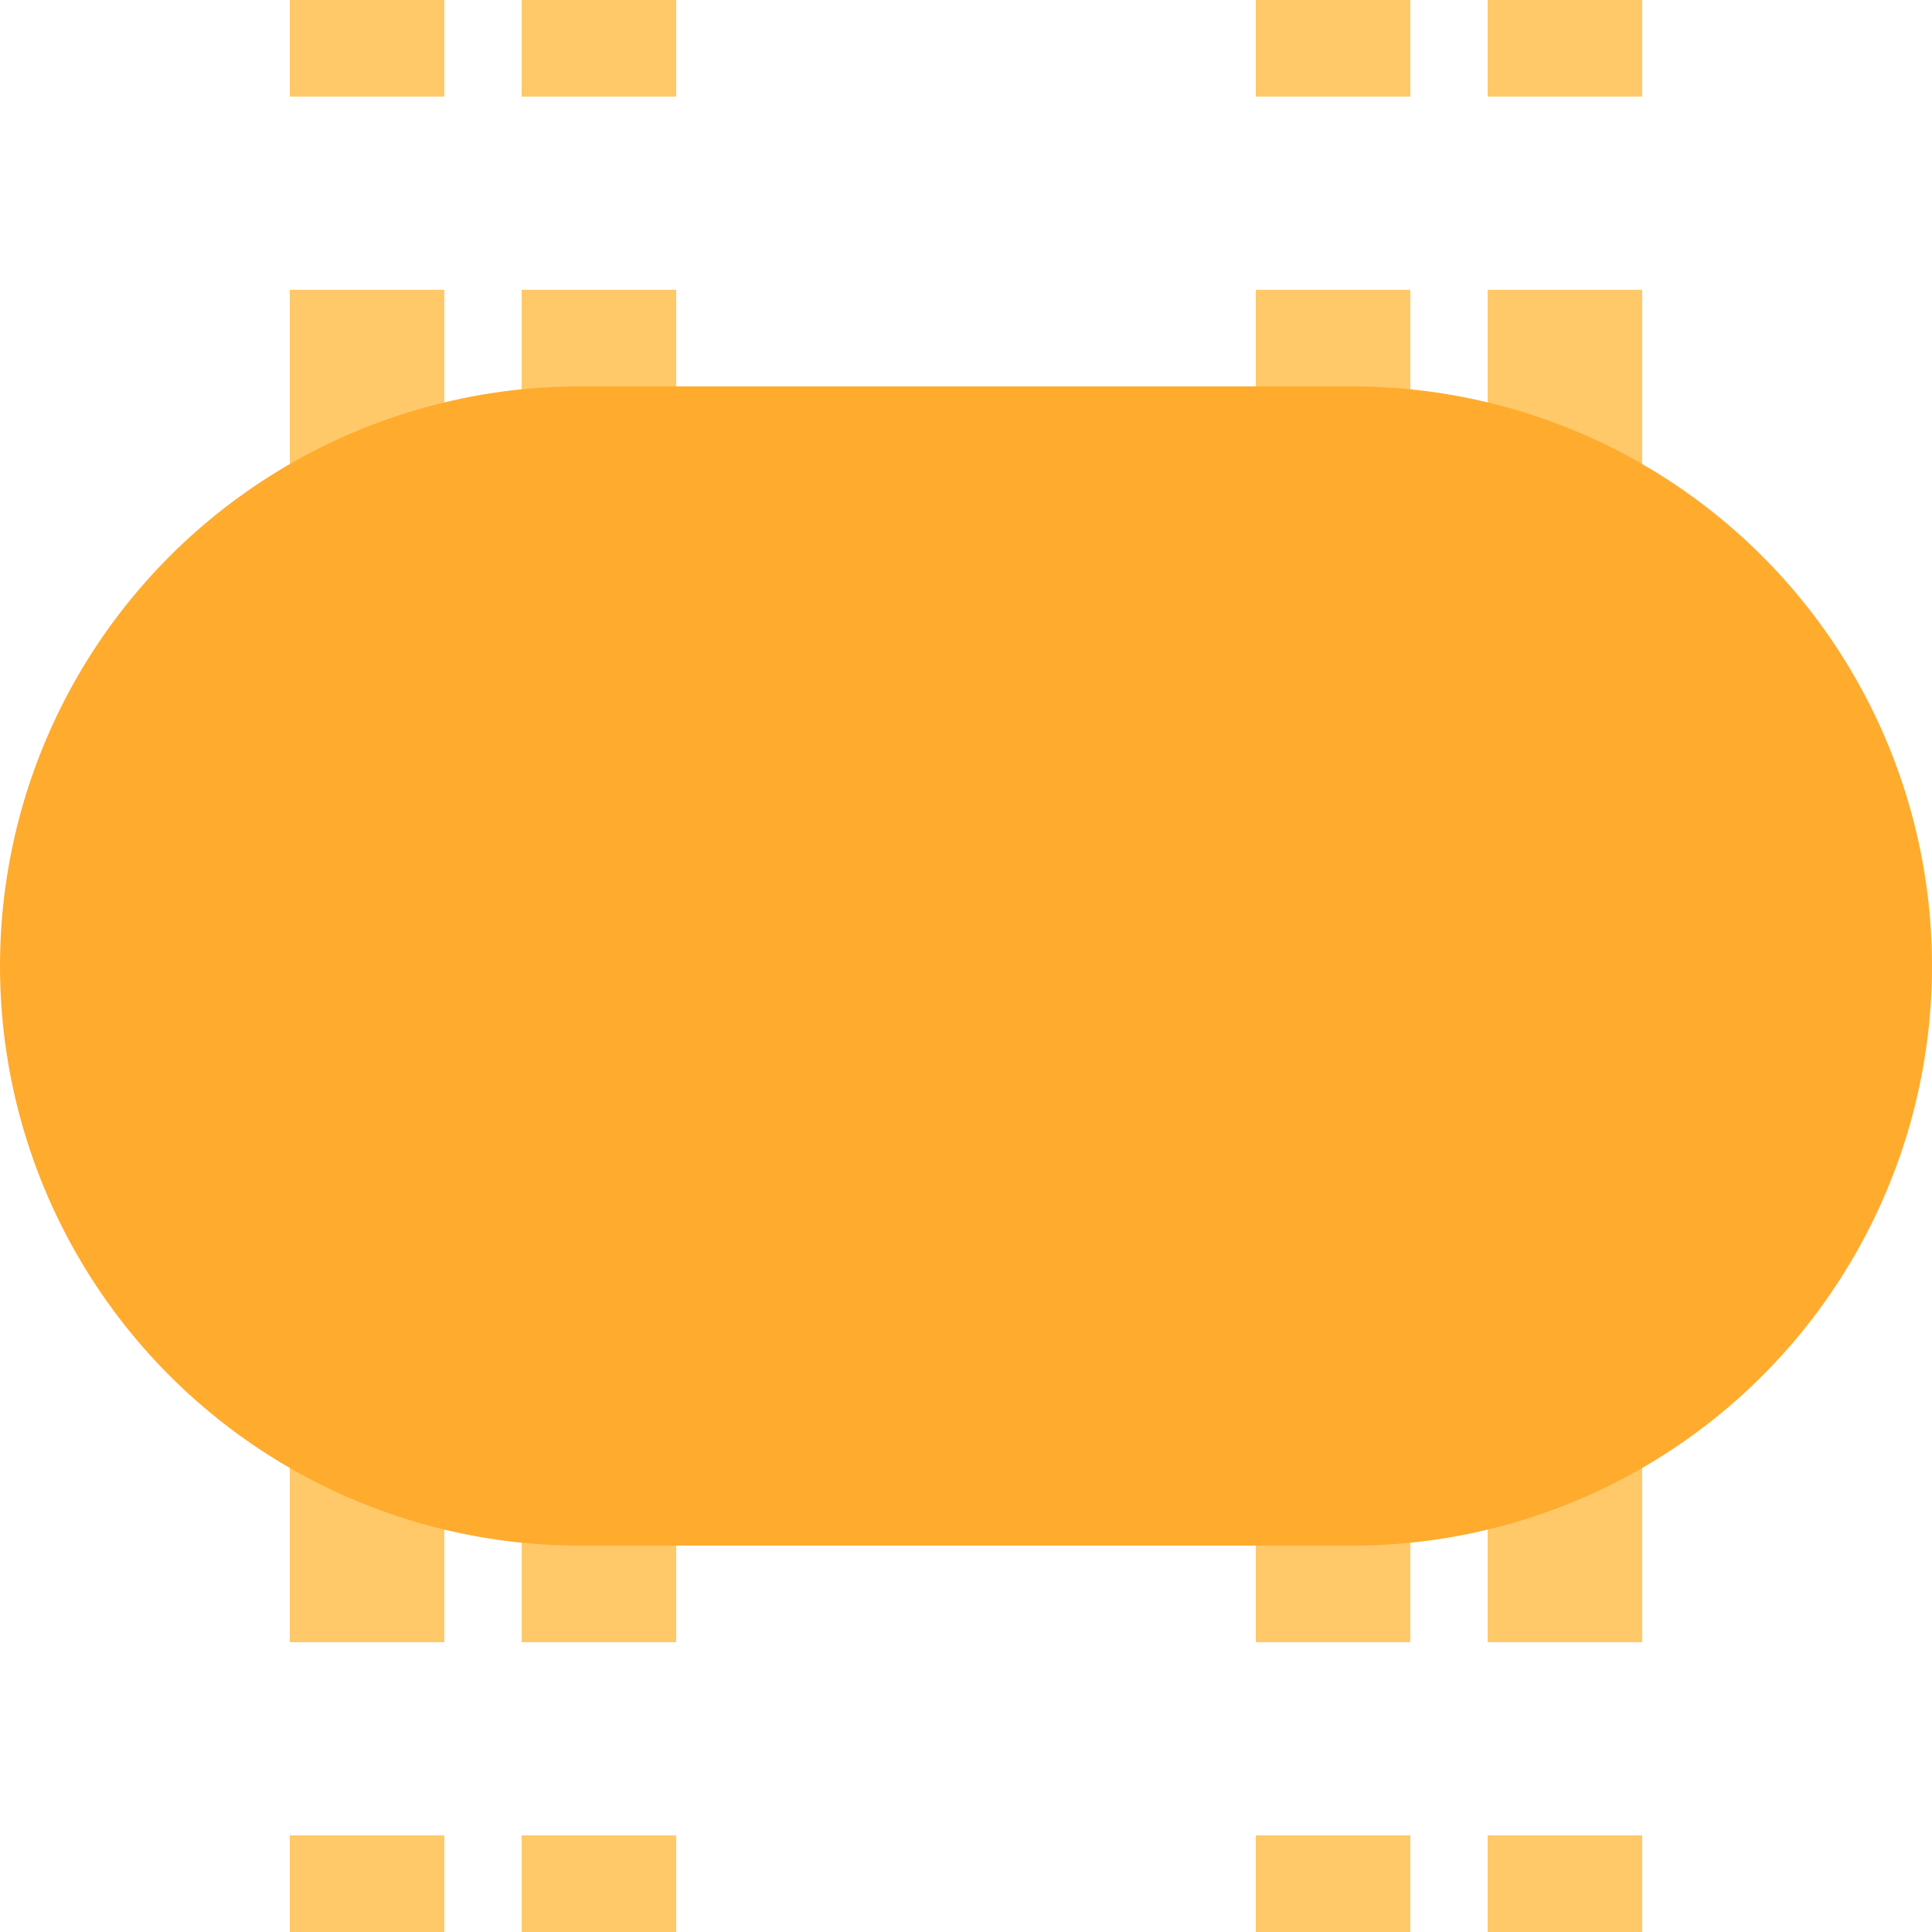
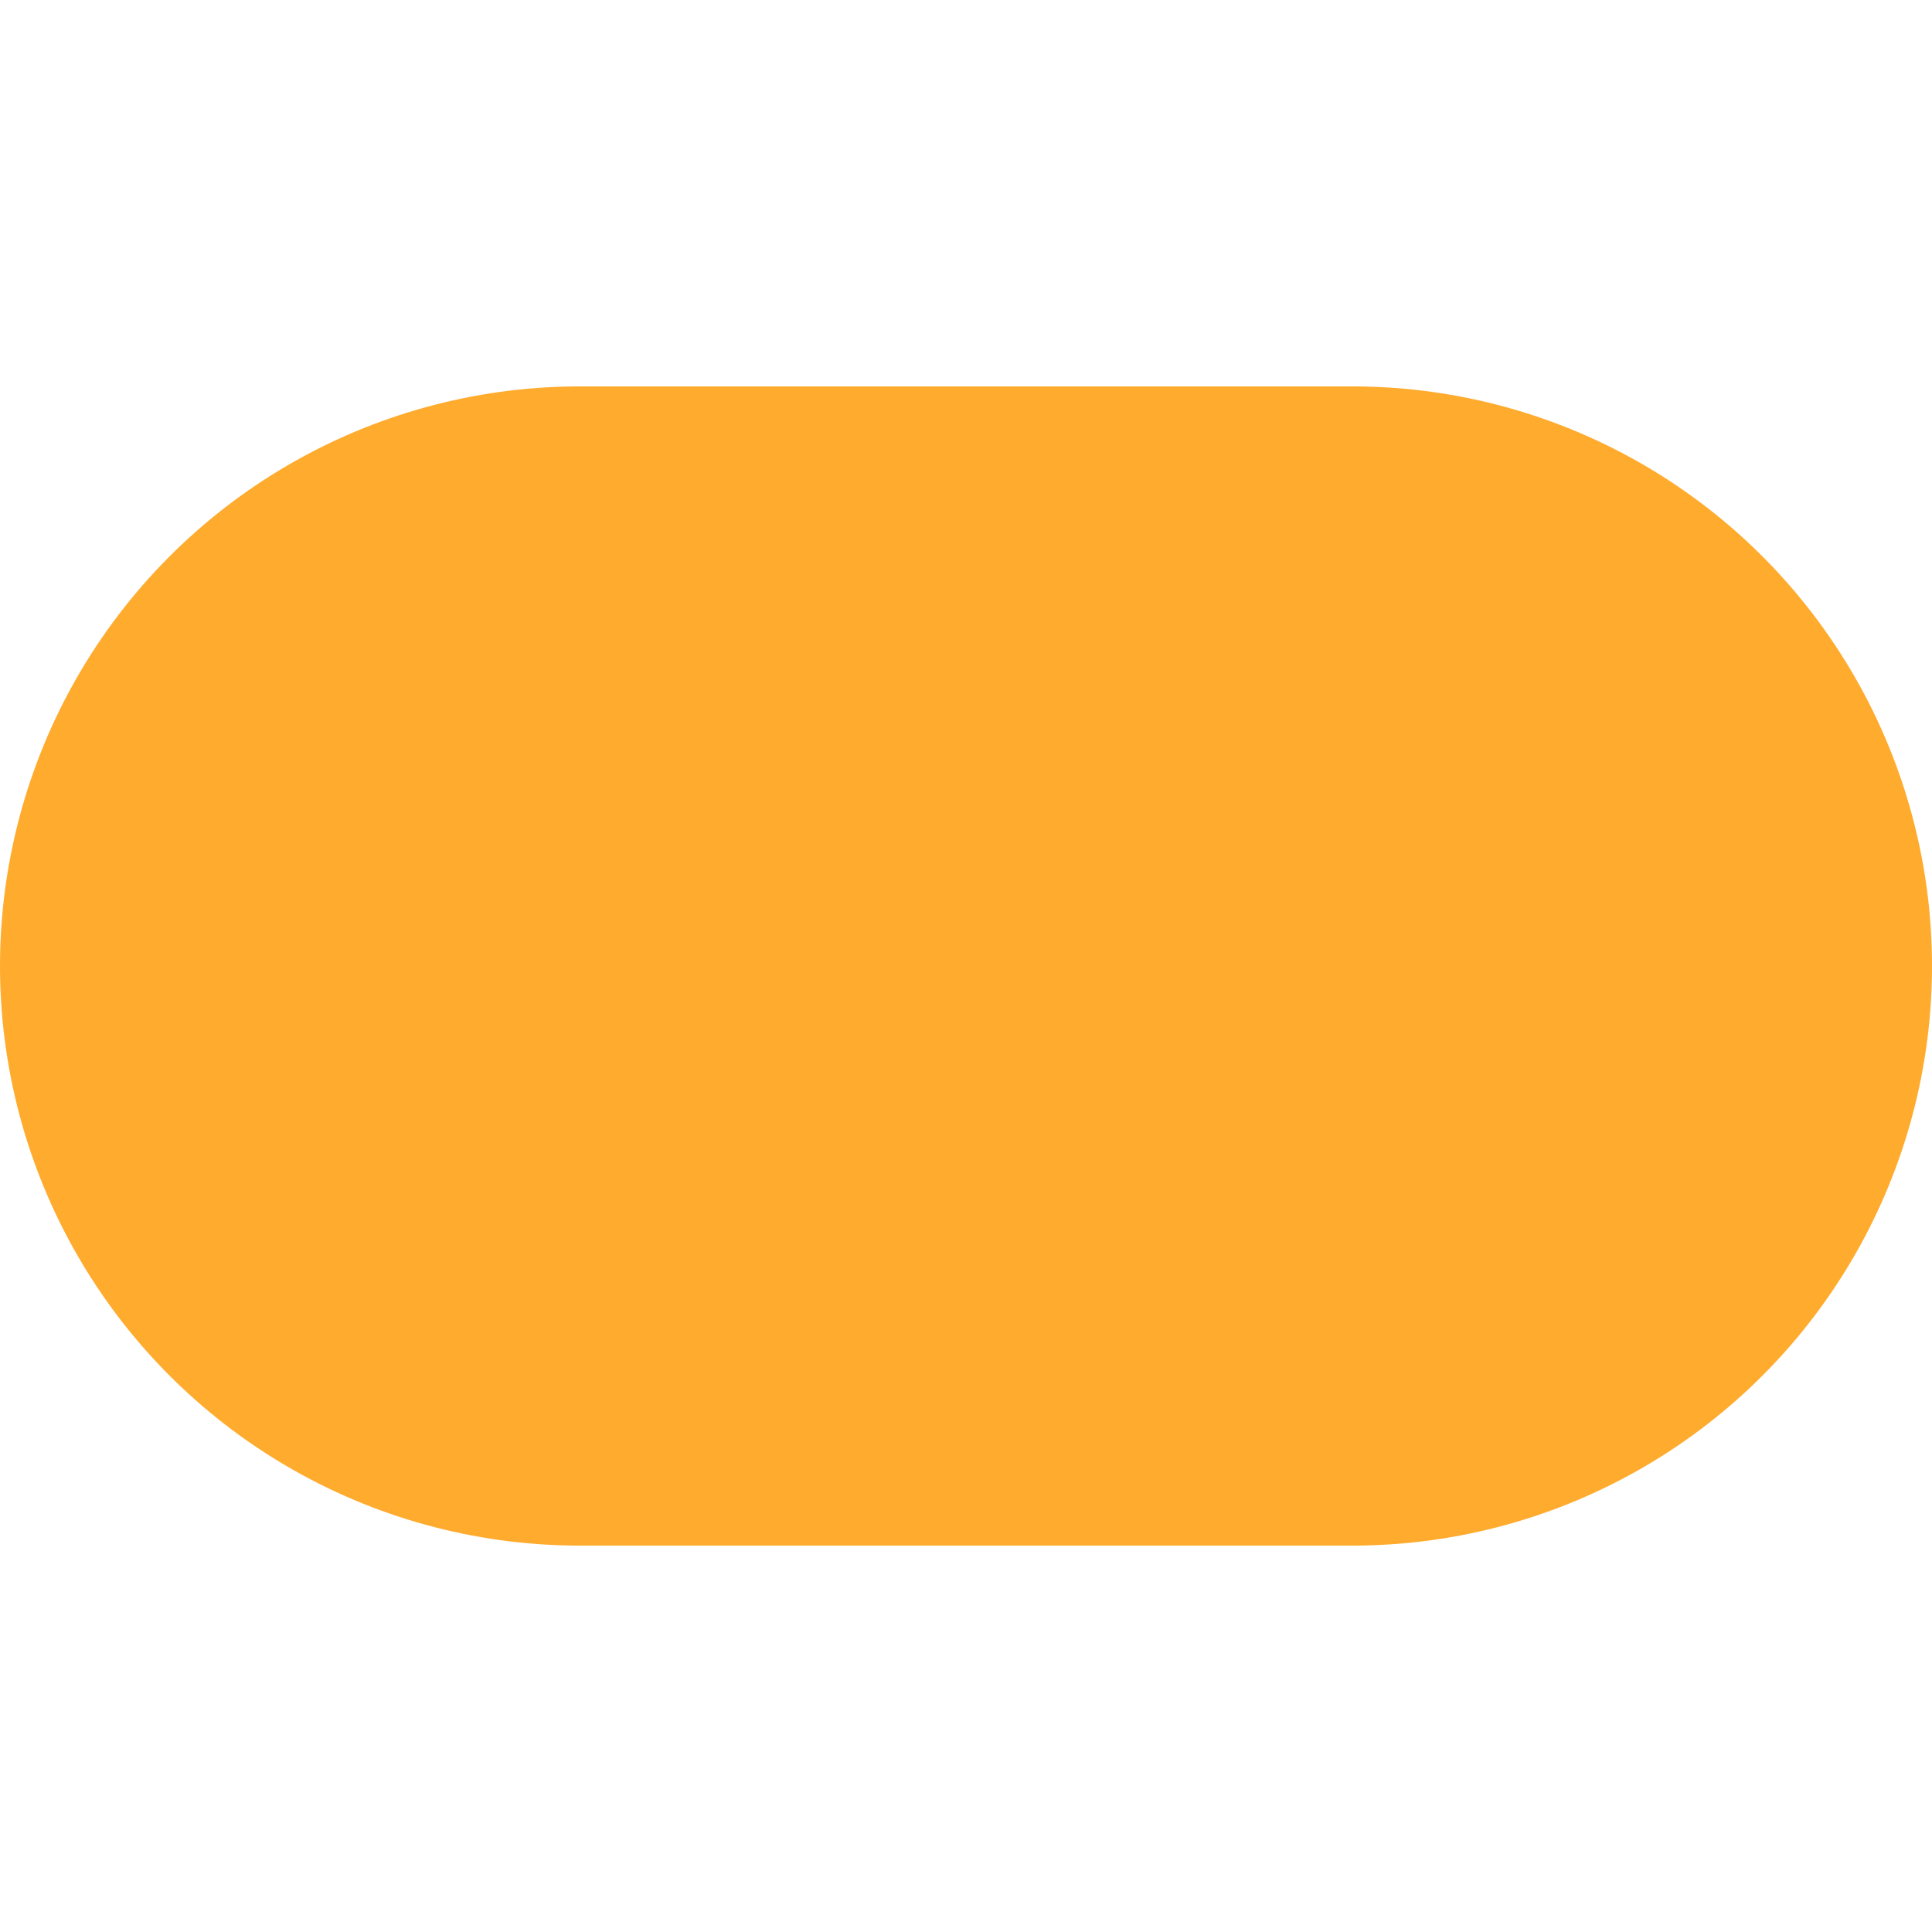
<svg xmlns="http://www.w3.org/2000/svg" width="500" height="500">
  <title>xtvBHF saffron</title>
-   <path stroke="#FFC969" d="M 95,525 V 0 m 60,525 V 0 M 345,525 V 0 m 60,525 V 0" stroke-width="40" stroke-dasharray="50" />
  <path stroke="#FFAB2E" d="M 150,250 H 350" stroke-width="300" stroke-linecap="round" />
</svg>